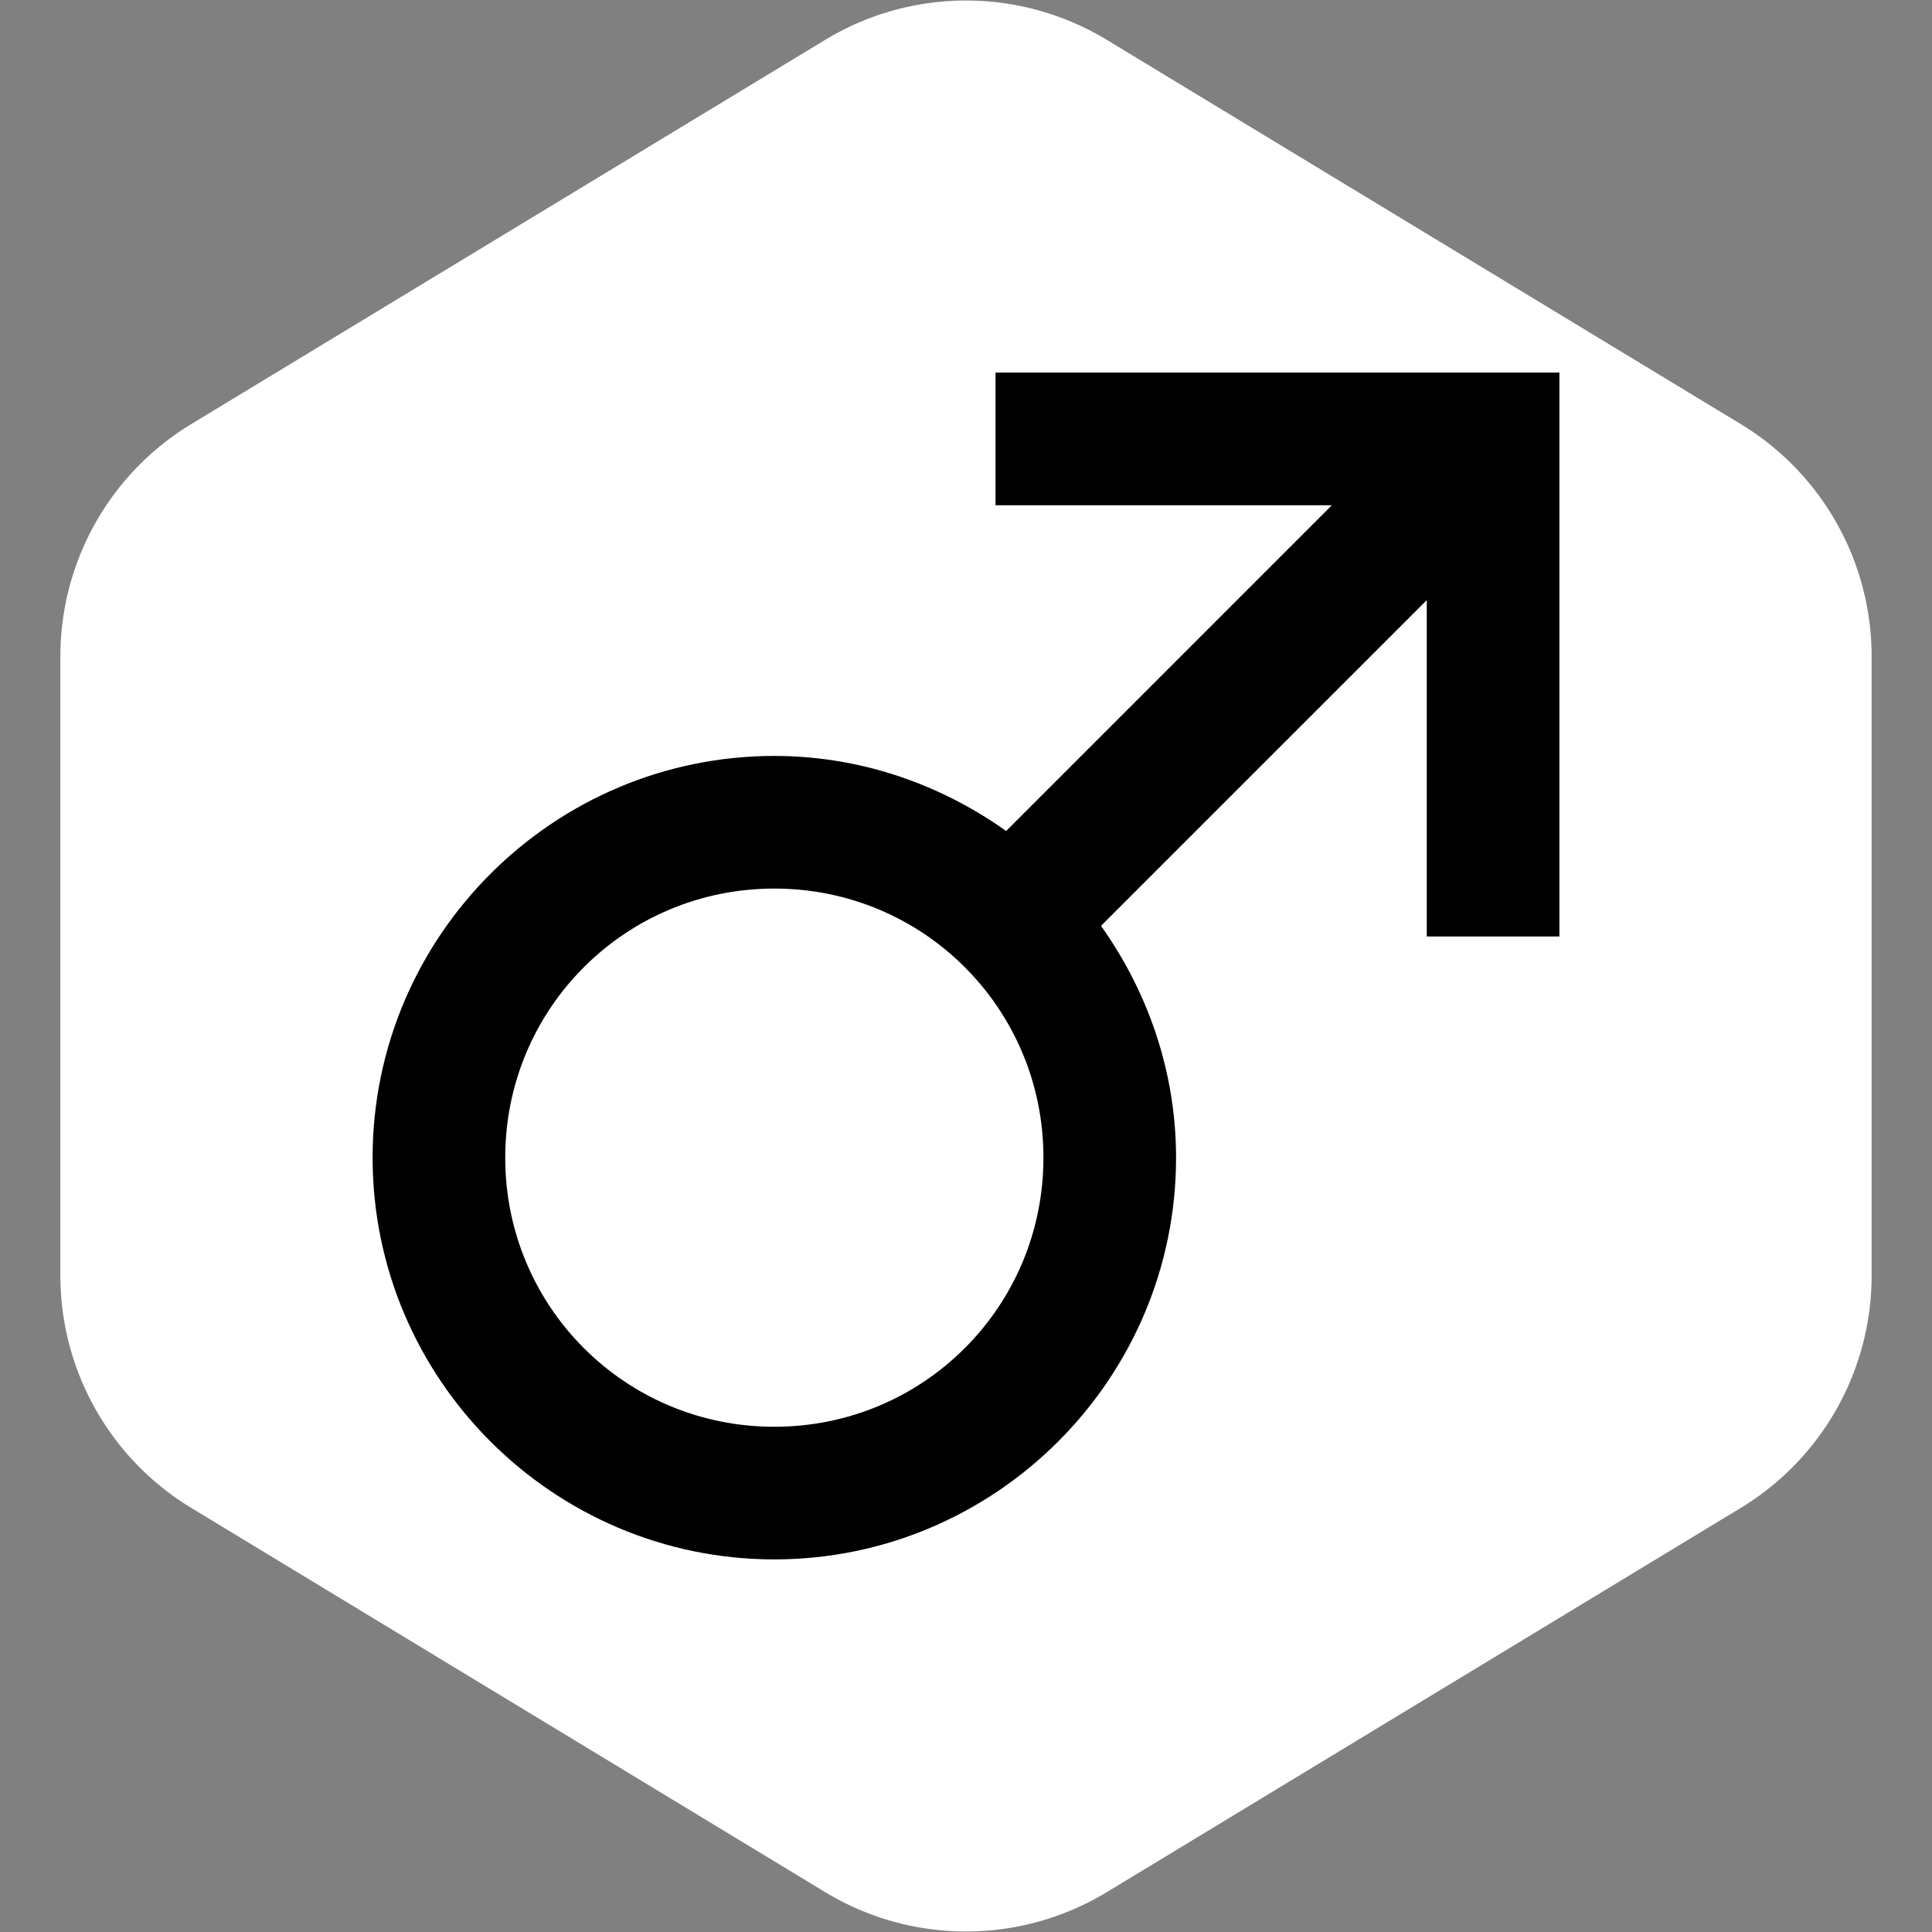
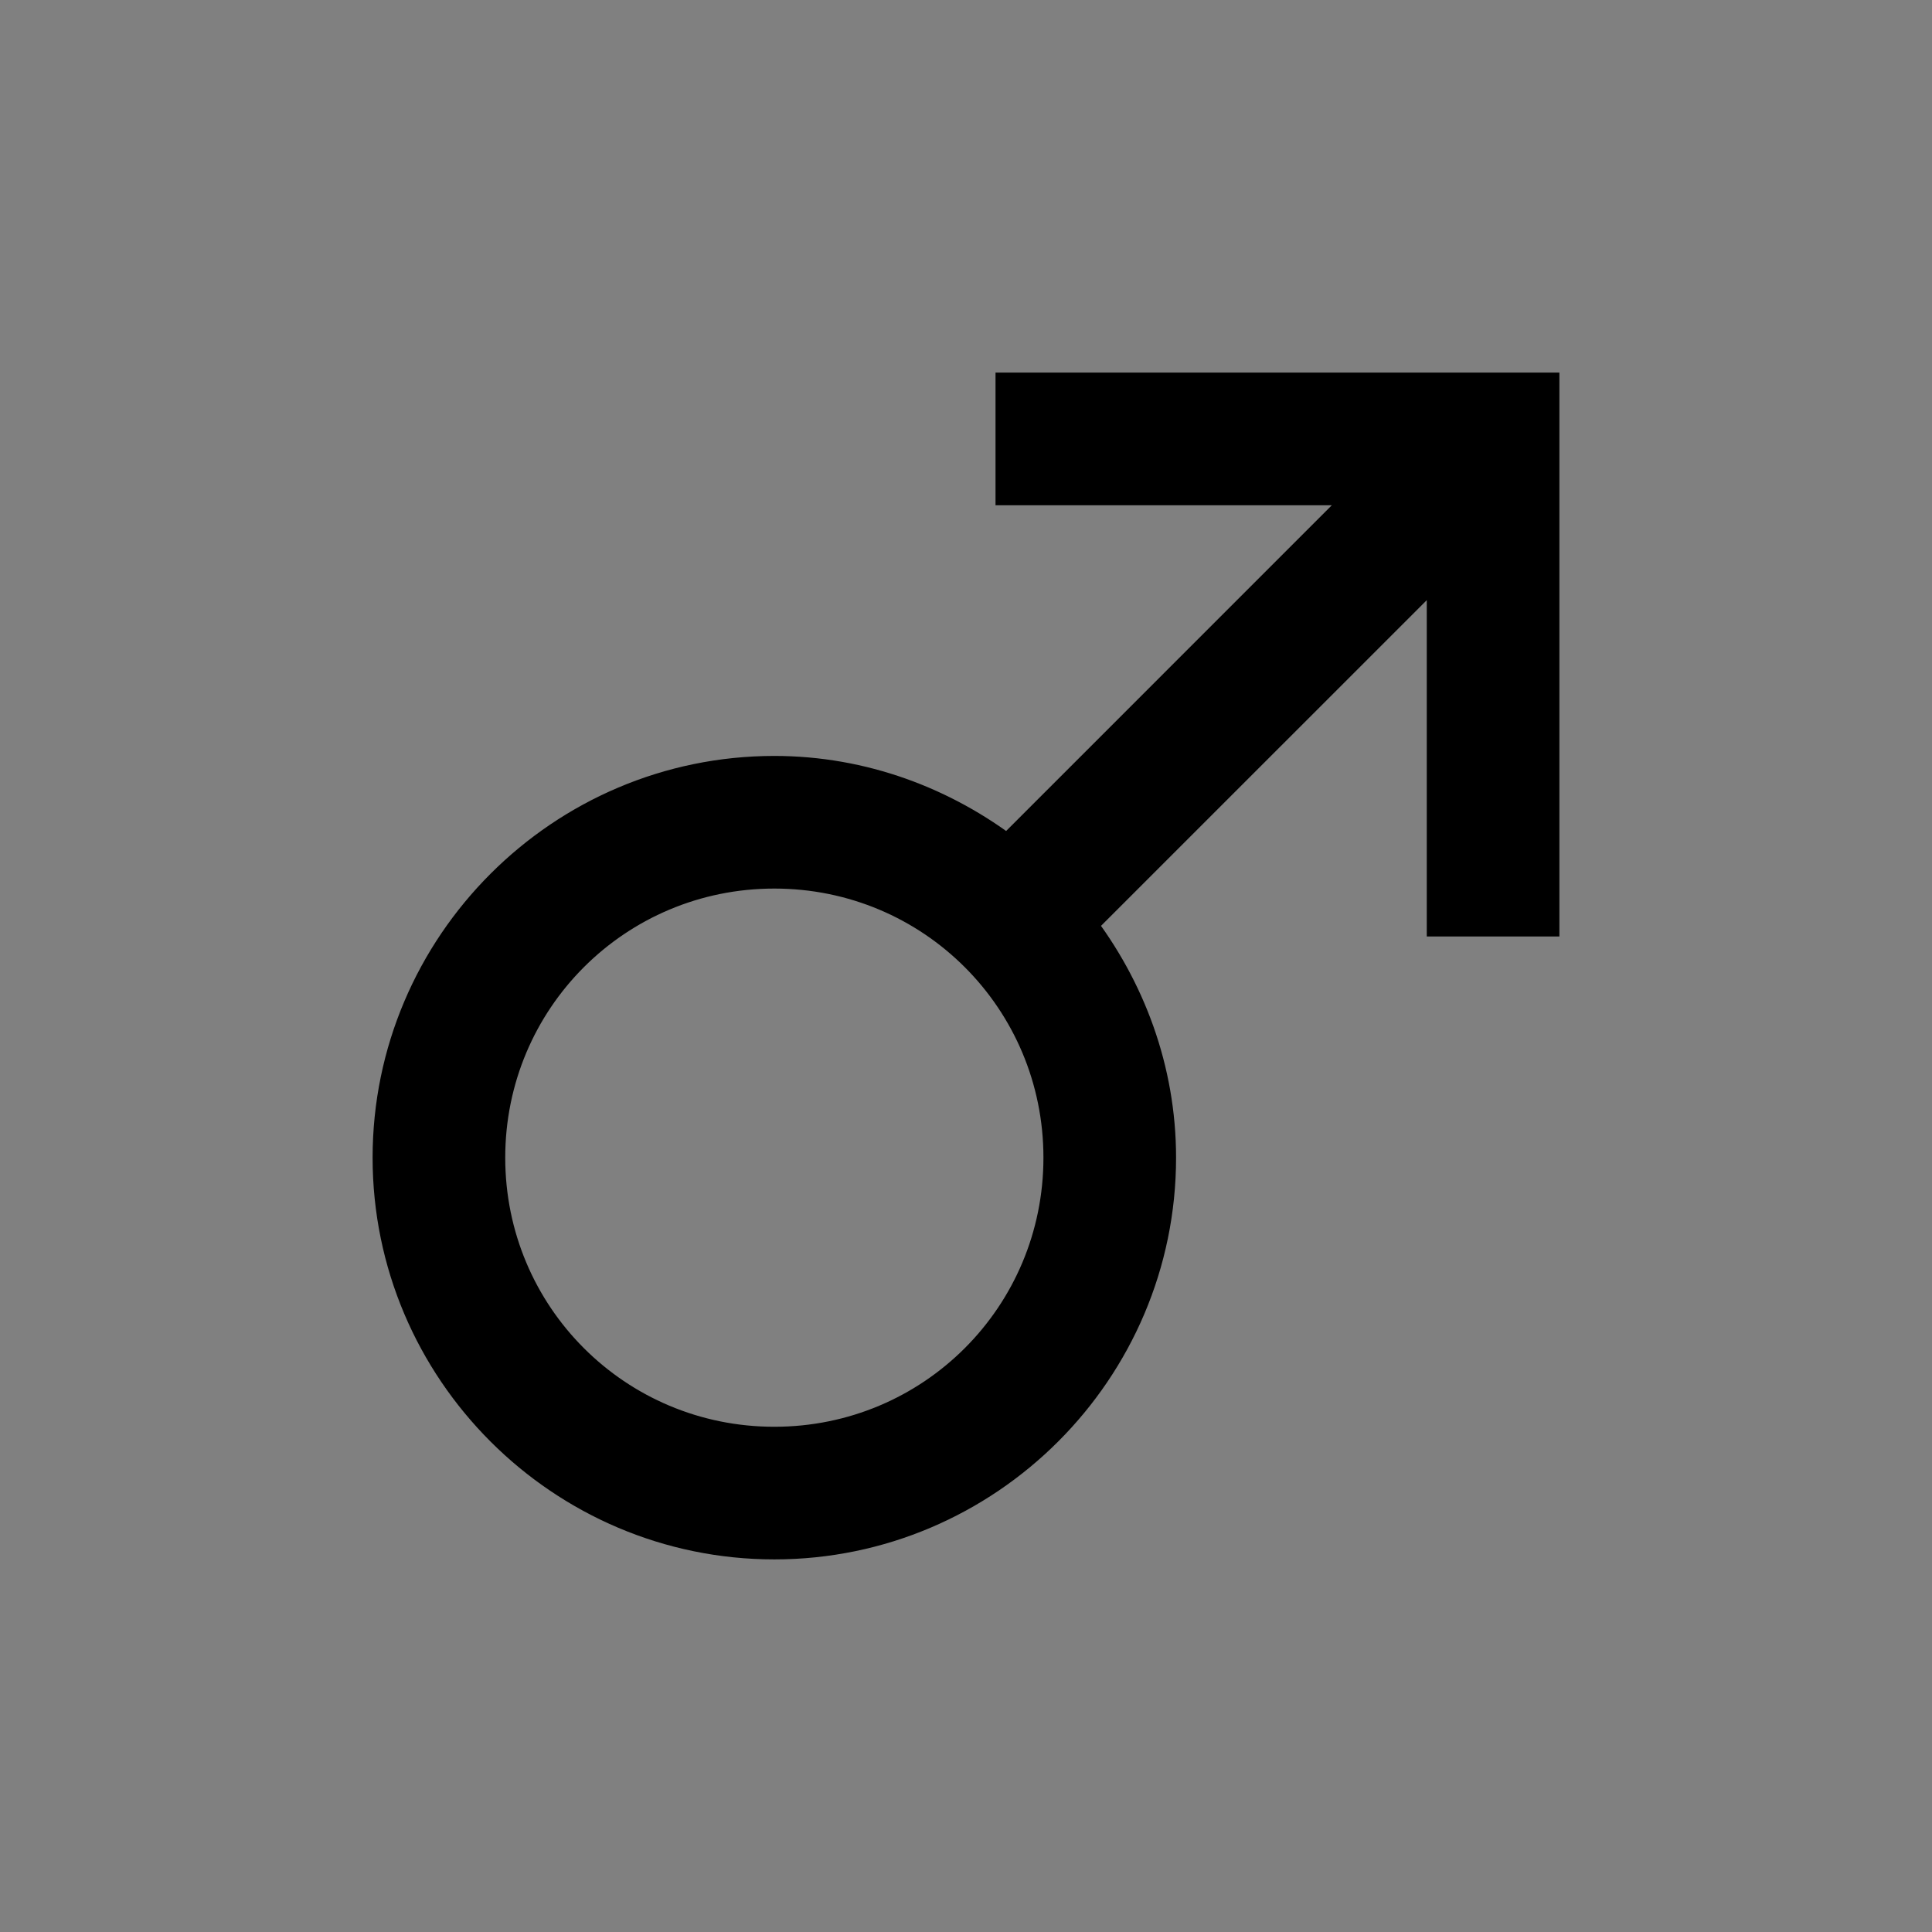
<svg xmlns="http://www.w3.org/2000/svg" fill="#000000" width="64px" height="64px" viewBox="-4.16 -4.16 40.32 40.32" stroke="#000000" stroke-width="0.768" transform="rotate(0)">
  <rect x="-4.16" y="-4.16" width="40.32" height="40.32" fill="#808080" stroke="none" />
  <g id="SVGRepo_bgCarrier" stroke-width="0" transform="translate(0,0), scale(1)">
-     <path transform="translate(-4.16, -4.16), scale(2.52)" fill="#ffffff" d="M9.166.33a2.25 2.25 0 00-2.332 0l-5.25 3.182A2.25 2.25 0 00.5 5.436v5.128a2.25 2.25 0 001.084 1.924l5.25 3.182a2.25 2.25 0 002.332 0l5.25-3.182a2.25 2.25 0 001.084-1.924V5.436a2.25 2.25 0 00-1.084-1.924L9.166.33z" strokewidth="0" />
-   </g>
+     </g>
  <g id="SVGRepo_tracerCarrier" stroke-linecap="round" stroke-linejoin="round" stroke="#CCCCCC" stroke-width="0.064" />
  <g id="SVGRepo_iconCarrier">
    <path d="M 17 4 L 17 6 L 24.562 6 L 16.875 13.688 C 15.523 12.645 13.832 12 12 12 C 7.594 12 4 15.594 4 20 C 4 24.406 7.594 28 12 28 C 16.406 28 20 24.406 20 20 C 20 18.168 19.355 16.477 18.312 15.125 L 26 7.438 L 26 15 L 28 15 L 28 4 Z M 12 14 C 15.324 14 18 16.676 18 20 C 18 23.324 15.324 26 12 26 C 8.676 26 6 23.324 6 20 C 6 16.676 8.676 14 12 14 Z" />
  </g>
</svg>